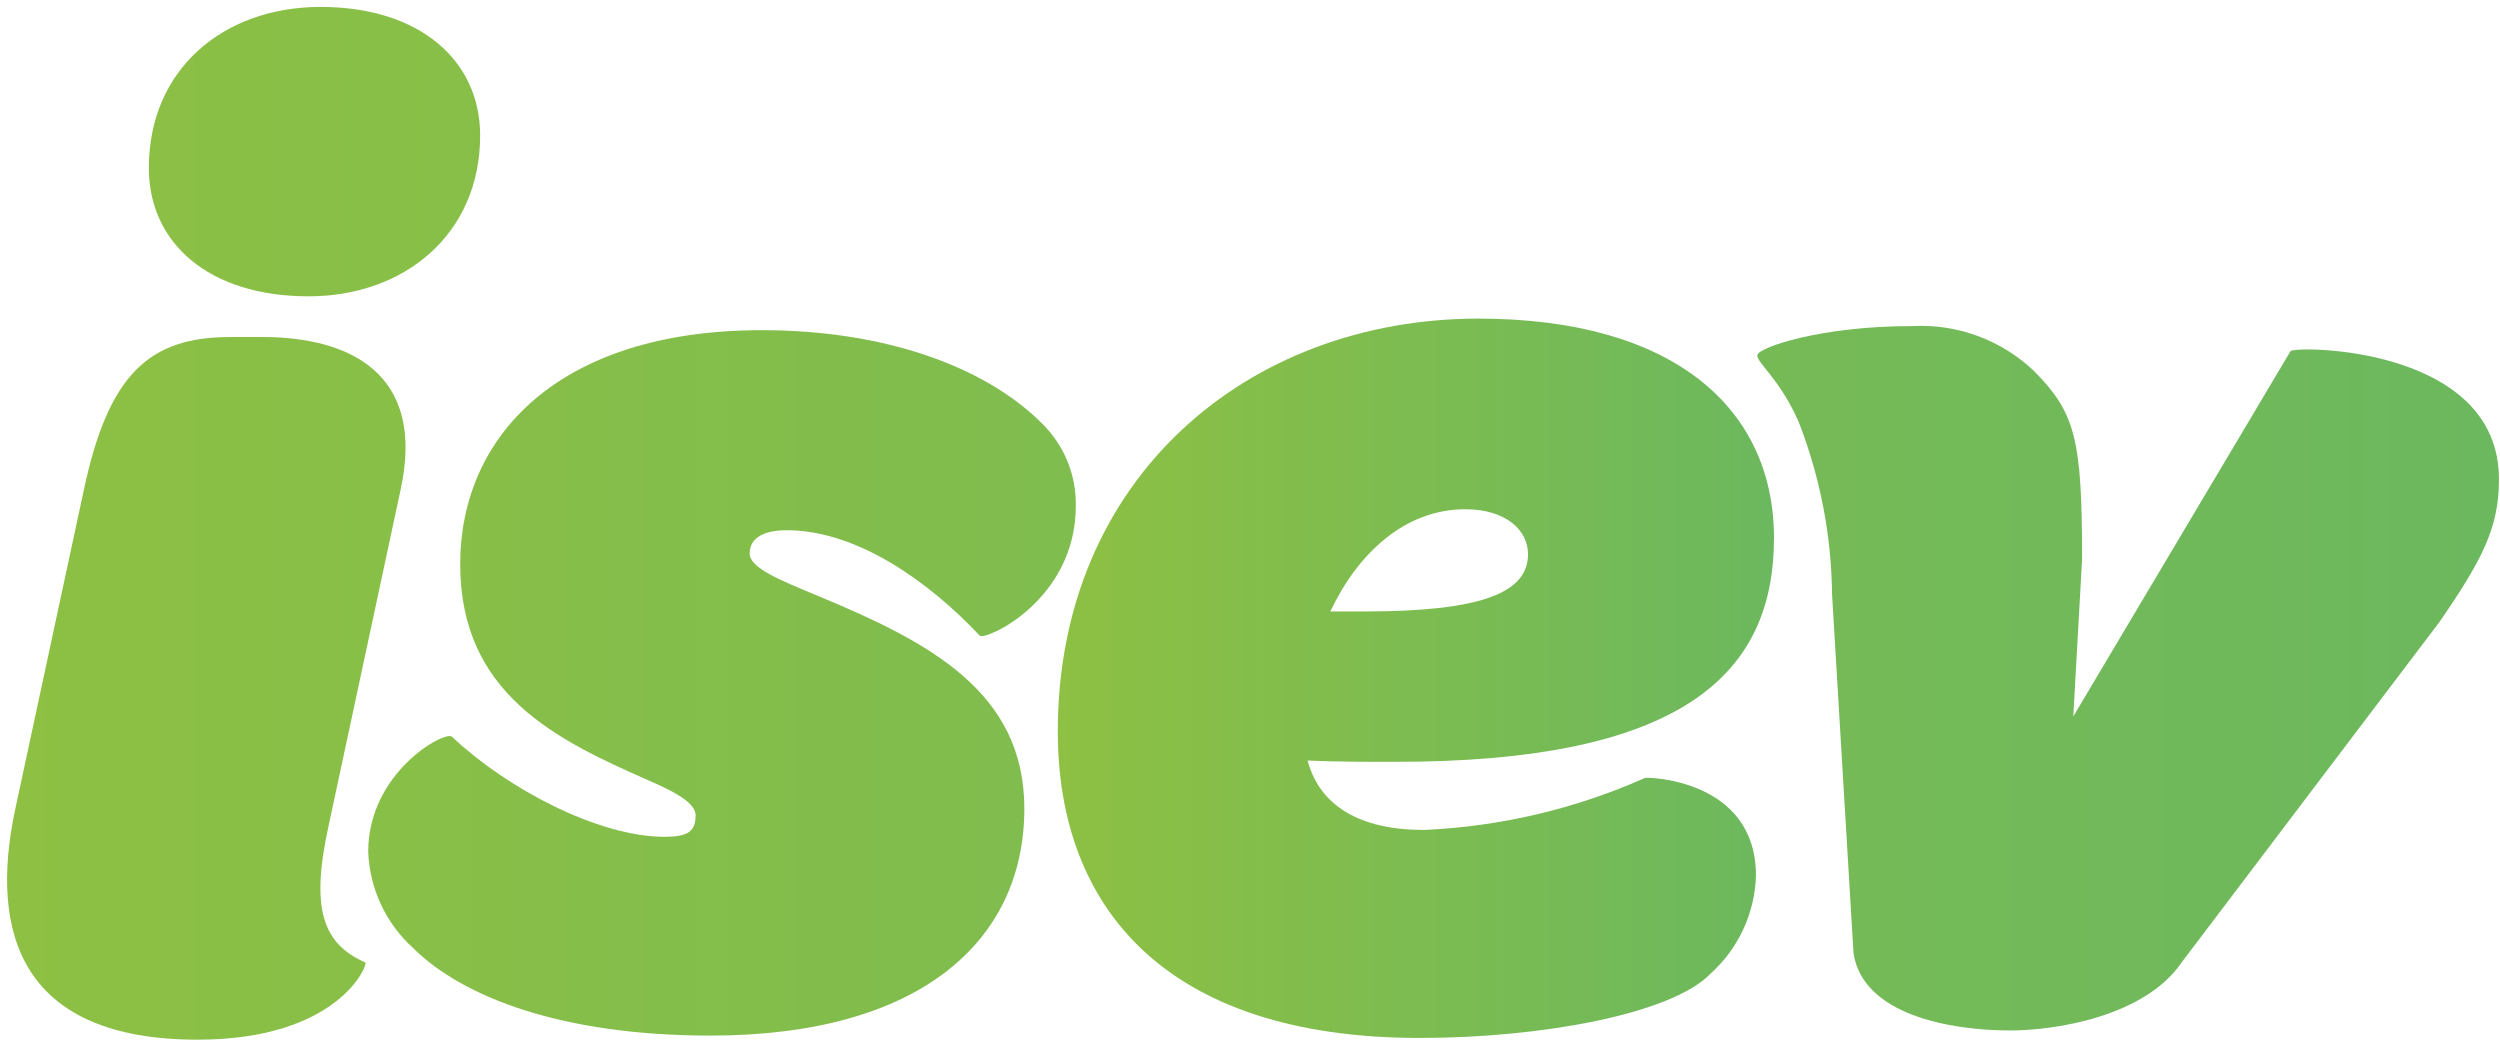
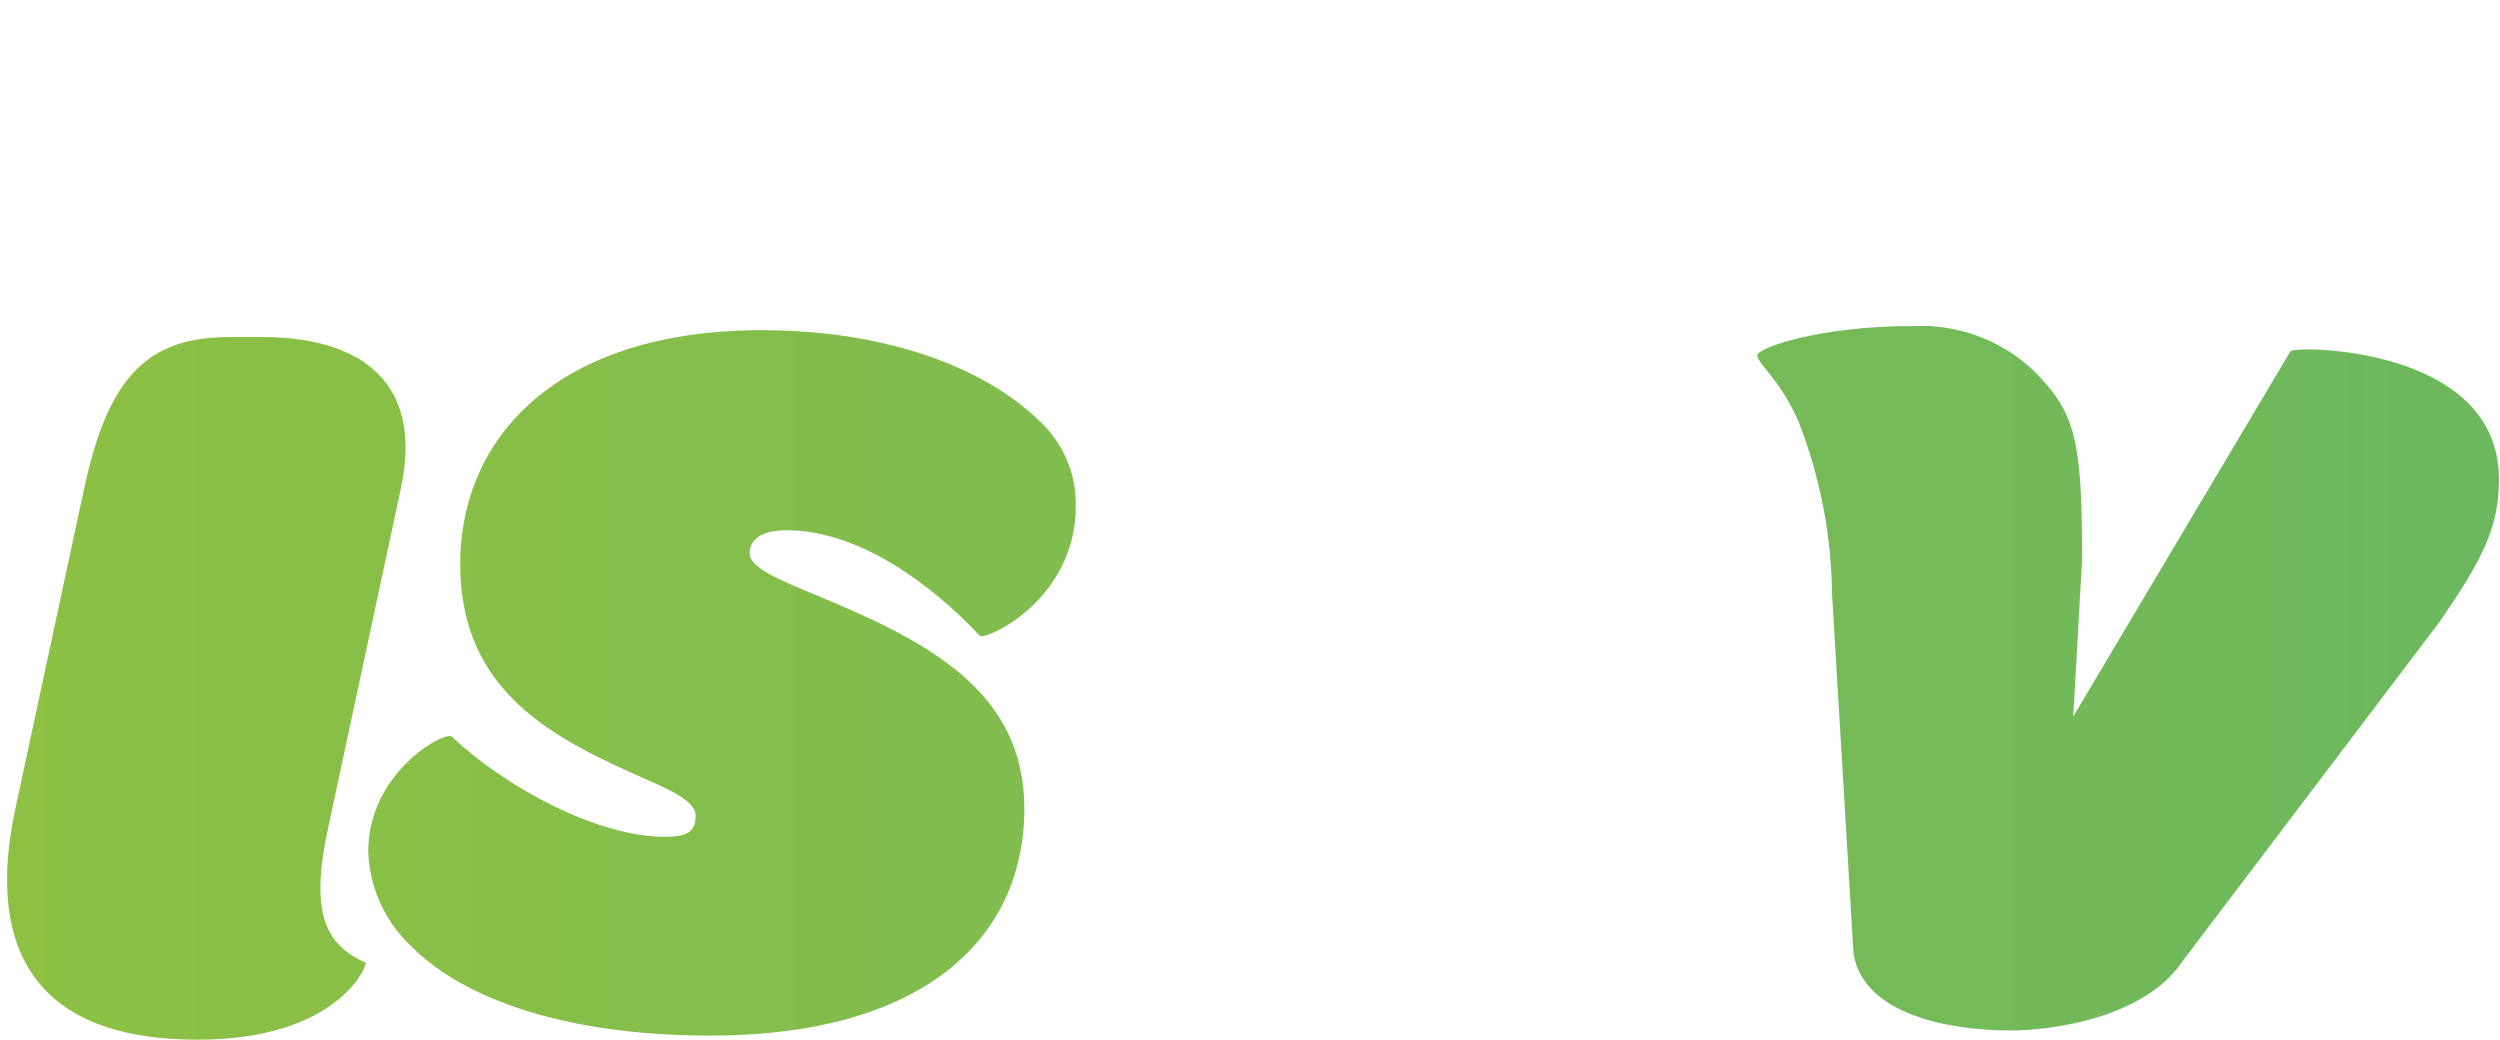
<svg xmlns="http://www.w3.org/2000/svg" width="351" height="146" viewBox="0 0 351 146" fill="none">
-   <path d="M43.328 41.604C56.785 41.604 67.412 32.881 67.412 19.016C67.412 8.579 59.042 0.97 44.983 0.97C31.346 1 20.899 9.722 20.899 23.588C20.899 34.084 29.269 41.604 43.328 41.604Z" fill="url(#paint0_linear_3_60)" />
  <path d="M46.157 115.833L56.243 68.763C59.855 52.251 48.837 47.318 36.855 47.318H32.309C20.899 47.318 15.21 52.612 11.778 68.763L2.084 113.878C-1.529 131.142 3.047 145.97 27.733 145.97C47.482 145.97 51.667 135.503 51.305 135.142C45.405 132.526 43.508 127.773 46.157 115.833Z" fill="url(#paint1_linear_3_60)" />
  <path d="M110.462 74.447C120.336 74.447 130.421 81.666 137.556 89.245C138.309 89.997 151.043 84.313 151.043 71.019C151.08 68.867 150.678 66.73 149.86 64.739C149.042 62.748 147.826 60.944 146.286 59.439C138.128 51.288 123.858 46.356 106.969 46.356C78.279 46.356 64.612 61.394 64.612 79.2C64.612 97.426 78.099 103.862 91.014 109.547C94.988 111.261 97.667 112.795 97.667 114.48C97.667 116.765 96.523 117.487 93.302 117.487C83.969 117.487 71.084 110.66 63.468 103.441C62.535 102.509 51.697 108.374 51.697 119.593C51.793 122.141 52.397 124.645 53.472 126.959C54.547 129.272 56.072 131.348 57.959 133.067C65.003 140.075 79.032 145.398 99.744 145.398C129.187 145.398 143.818 132.105 143.818 113.517C143.818 97.185 130.542 90.177 114.947 83.711C109.438 81.425 105.253 79.741 105.253 77.696C105.253 75.65 107.03 74.447 110.462 74.447Z" fill="url(#paint2_linear_3_60)" />
  <path d="M321.587 49.303L291.091 100.584L292.325 78.508C292.325 61.635 291.392 57.935 285.522 52.04C283.248 49.889 280.558 48.225 277.618 47.15C274.678 46.074 271.548 45.609 268.422 45.784C255.477 45.784 246.987 48.792 246.747 49.815C246.506 50.837 249.757 53.003 252.497 59.138C255.538 66.906 257.14 75.161 257.223 83.501L260.234 133.849C261.558 142.391 273.54 144.677 282.27 144.677C288.291 144.677 301.086 142.842 306.354 135.052L342.48 87.35C348.501 78.628 350.849 74.056 350.849 67.409C351 48.431 321.979 48.551 321.587 49.303Z" fill="url(#paint3_linear_3_60)" />
-   <path d="M249.065 75.53C249.065 57.334 234.976 44.732 207.58 44.732C175.157 44.732 148.514 67.169 148.514 102.689C148.514 127.352 163.567 145.729 199.331 145.729C216.401 145.729 234.705 142.361 240.154 136.706C242.095 134.961 243.662 132.84 244.759 130.473C245.856 128.105 246.46 125.539 246.536 122.931C246.536 109.336 231.212 109.096 230.972 109.216C221.166 113.578 210.627 116.057 199.903 116.525C190.872 116.525 185.272 113.096 183.586 106.78C187.711 106.96 191.655 106.96 195.388 106.96C236.842 107.081 249.065 94.238 249.065 75.53ZM186.778 85.847C190.661 77.635 197.284 71.5 205.714 71.5C211.524 71.5 214.534 74.508 214.534 77.816C214.534 83.17 208.152 85.847 191.655 85.847H186.778Z" fill="url(#paint4_linear_3_60)" />
  <defs>
    <linearGradient id="paint0_linear_3_60" x1="0.993" y1="73.524" x2="349.718" y2="73.524" gradientUnits="userSpaceOnUse">
      <stop stop-color="#8DC043" />
      <stop offset="1" stop-color="#6CB85E" />
    </linearGradient>
    <linearGradient id="paint1_linear_3_60" x1="1.038" y1="73.47" x2="350.82" y2="73.47" gradientUnits="userSpaceOnUse">
      <stop stop-color="#8DC043" />
      <stop offset="1" stop-color="#6CB85E" />
    </linearGradient>
    <linearGradient id="paint2_linear_3_60" x1="0.569" y1="73.492" x2="350.418" y2="73.492" gradientUnits="userSpaceOnUse">
      <stop stop-color="#8DC043" />
      <stop offset="1" stop-color="#6CB85E" />
    </linearGradient>
    <linearGradient id="paint3_linear_3_60" x1="0.934" y1="73.496" x2="351.354" y2="73.496" gradientUnits="userSpaceOnUse">
      <stop stop-color="#8DC043" />
      <stop offset="1" stop-color="#6CB85E" />
    </linearGradient>
    <linearGradient id="paint4_linear_3_60" x1="148.514" y1="95.23" x2="249.065" y2="95.23" gradientUnits="userSpaceOnUse">
      <stop stop-color="#8DC043" />
      <stop offset="1" stop-color="#6CB85E" />
    </linearGradient>
  </defs>
</svg>